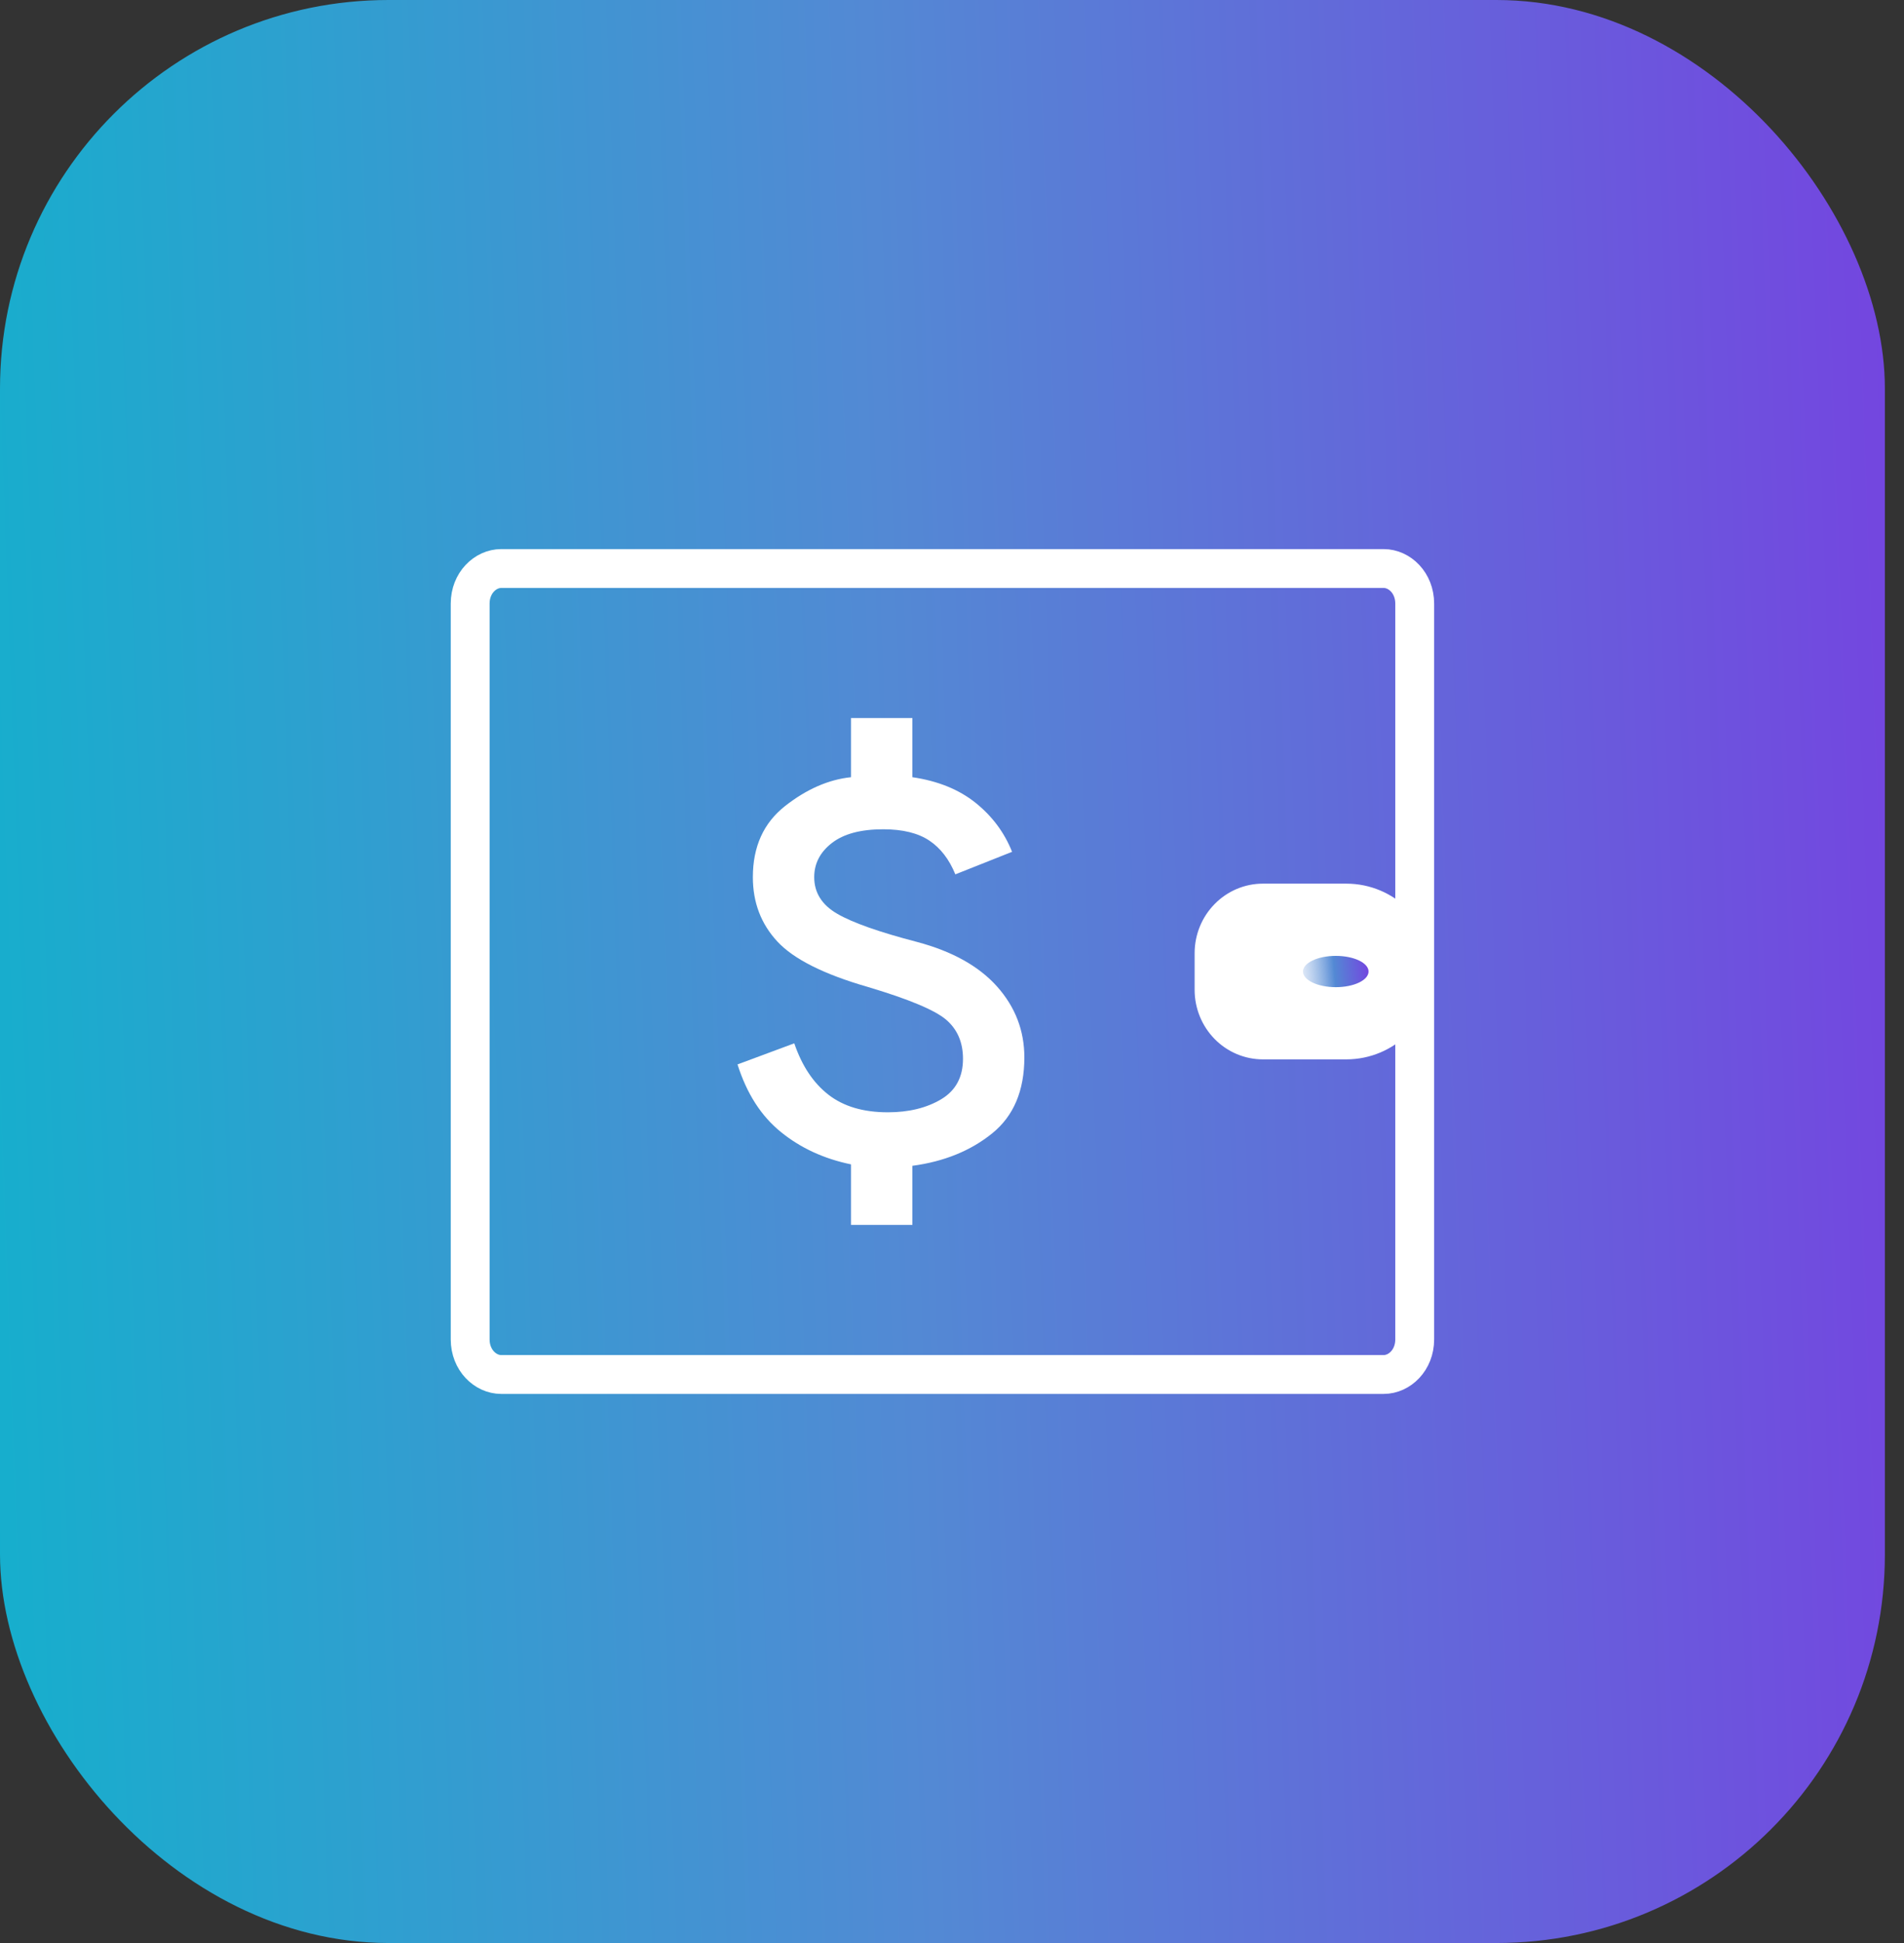
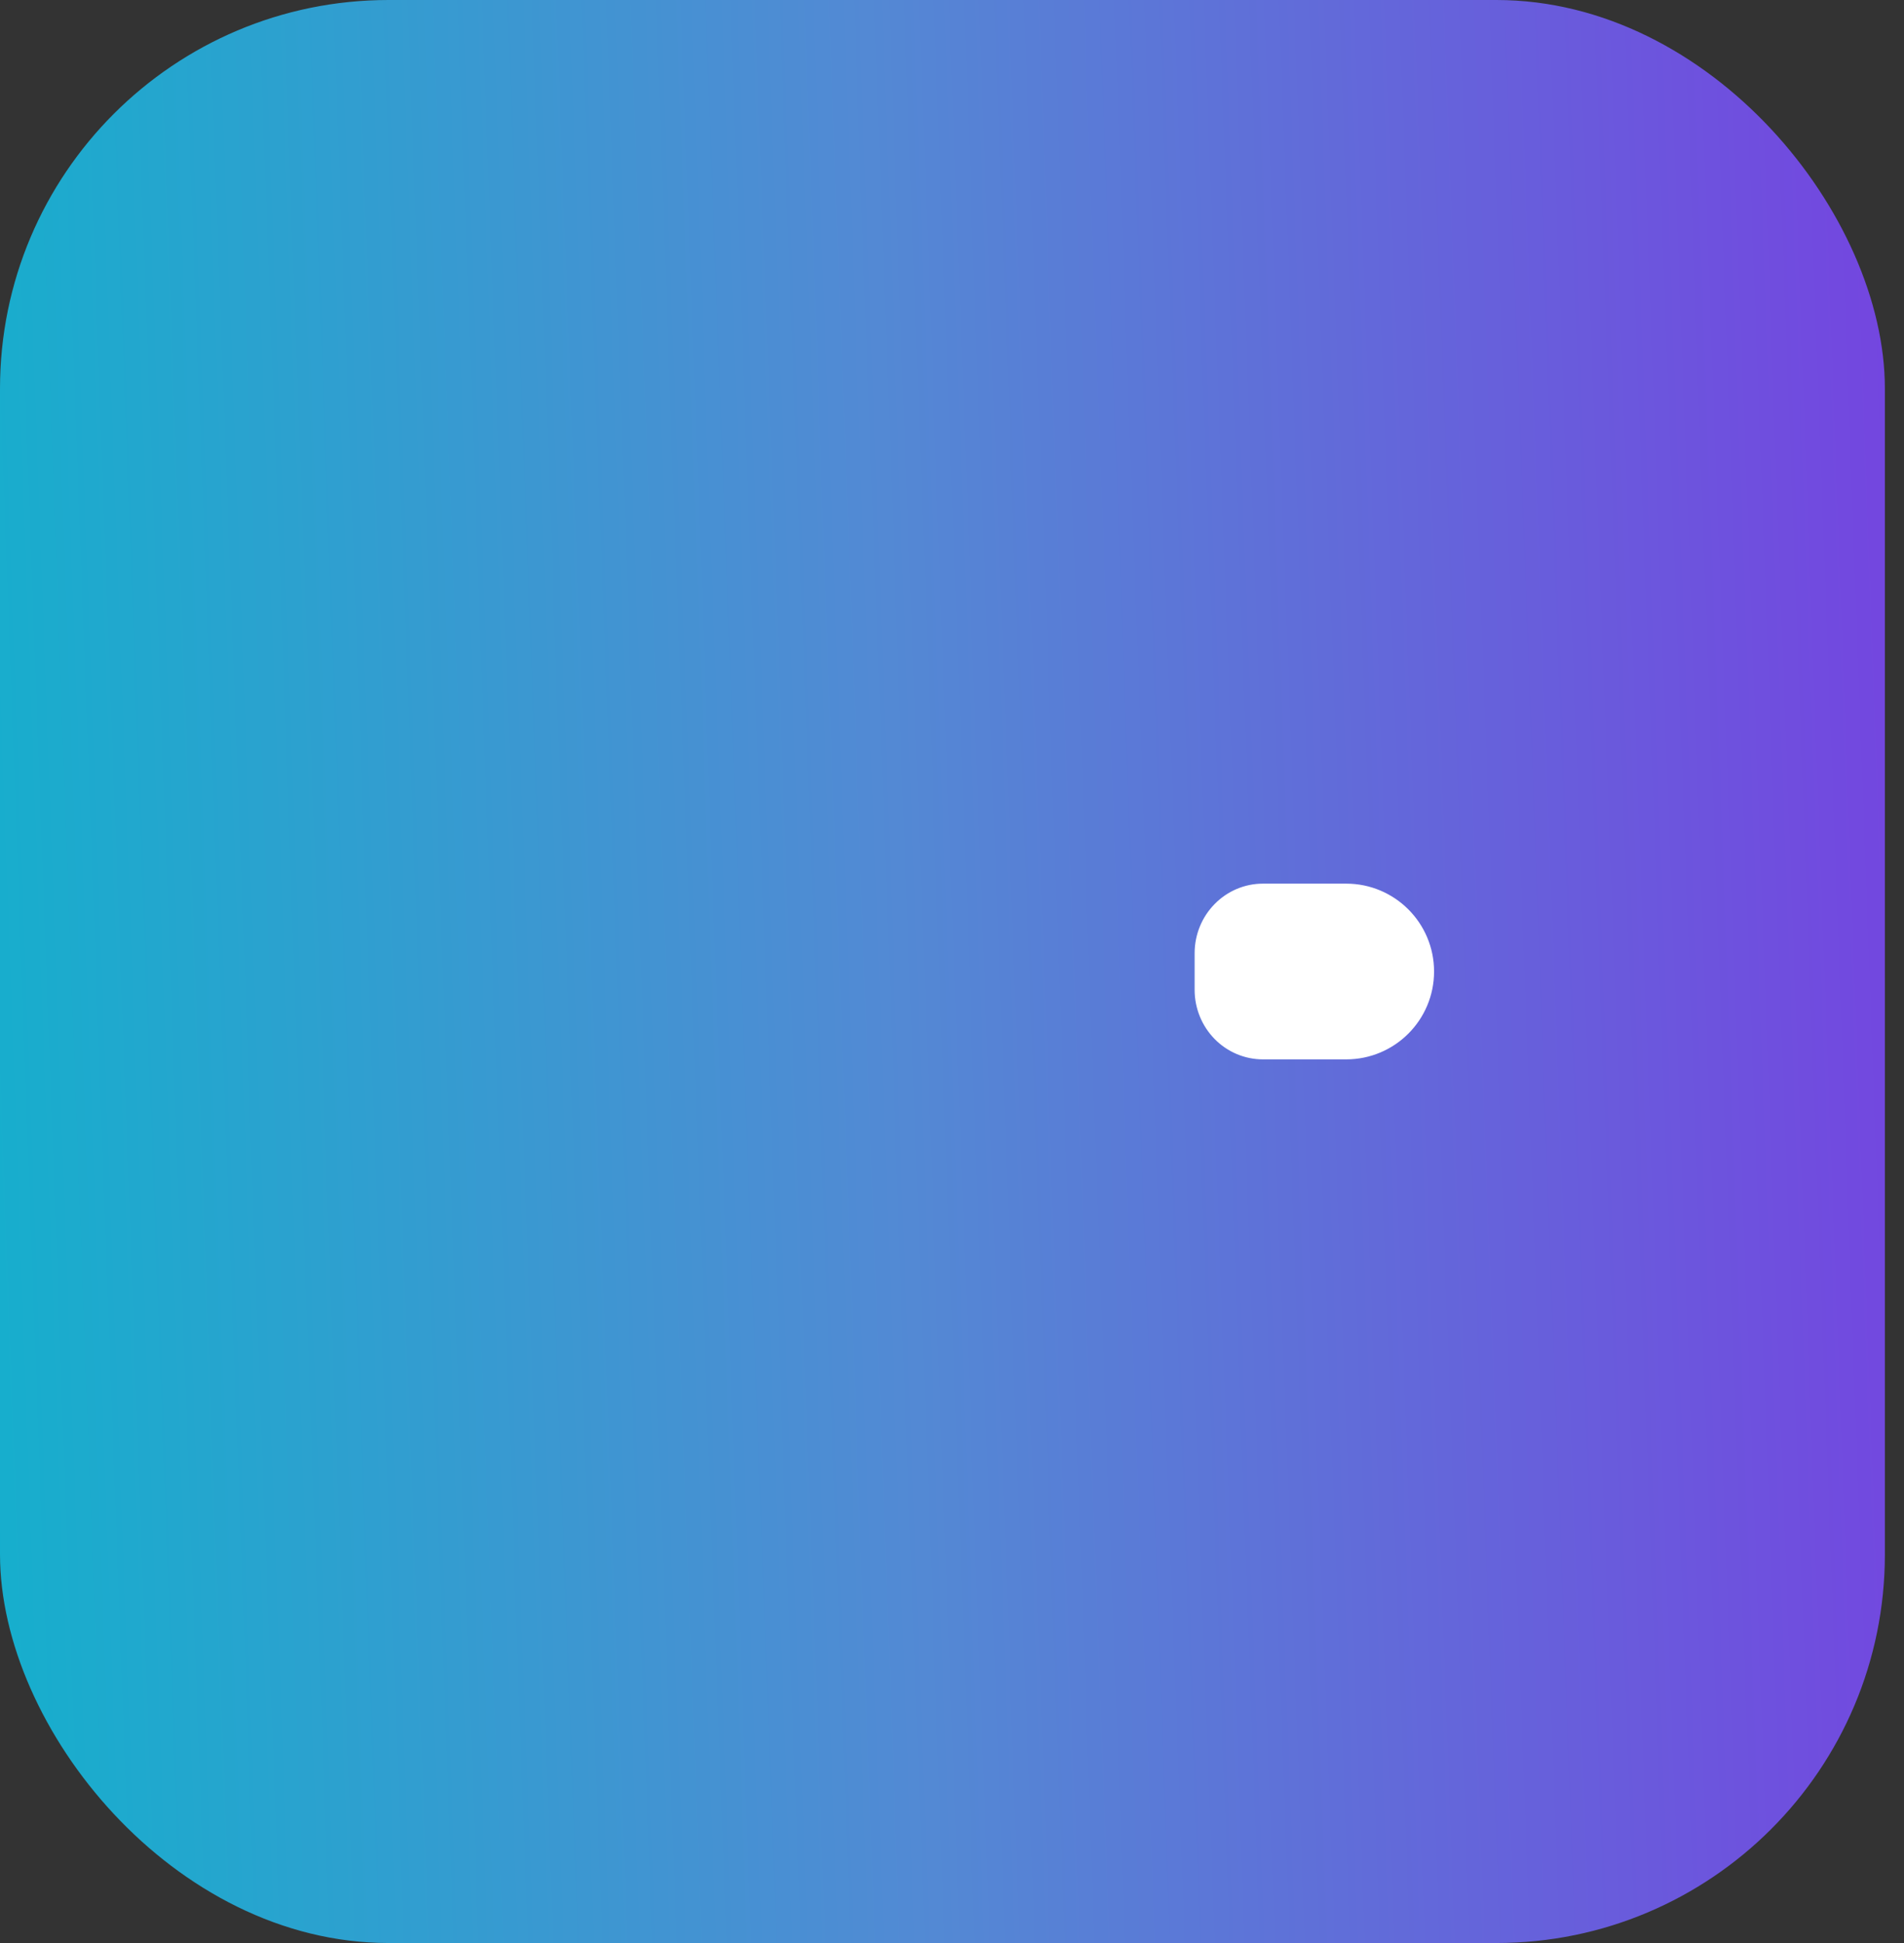
<svg xmlns="http://www.w3.org/2000/svg" width="49" height="50" viewBox="0 0 49 50" fill="none">
  <rect x="0" y="0" width="49" height="50" fill="#333333" stroke="none" />
  <rect width="48.508" height="50" rx="10" fill="url(#paint0_linear_443_16057)" />
-   <path d="M12.898 14.63H35.61C36.015 14.63 36.408 14.997 36.408 15.533V34.467C36.408 35.003 36.015 35.37 35.61 35.37H12.898C12.493 35.37 12.1 35.003 12.1 34.467V15.533C12.1 14.997 12.493 14.63 12.898 14.63Z" stroke="white" />
  <path d="M32.5 22.739H34.645C35.894 22.739 36.906 23.752 36.906 25C36.906 26.249 35.894 27.261 34.645 27.261H32.5C32.035 27.261 31.588 27.072 31.259 26.737C30.929 26.401 30.744 25.946 30.744 25.471V24.529C30.744 24.054 30.929 23.599 31.259 23.264C31.588 22.928 32.035 22.739 32.5 22.739Z" fill="white" />
-   <path d="M34.377 25.403C34.843 25.403 35.22 25.223 35.22 25C35.22 24.778 34.843 24.598 34.377 24.598C33.911 24.598 33.533 24.778 33.533 25C33.533 25.223 33.911 25.403 34.377 25.403Z" fill="url(#paint1_linear_443_16057)" />
-   <path d="M21.901 31.521V29.963C21.204 29.819 20.602 29.541 20.096 29.13C19.589 28.72 19.217 28.14 18.98 27.391L20.441 26.848C20.638 27.427 20.931 27.868 21.32 28.17C21.708 28.472 22.217 28.623 22.849 28.623C23.388 28.623 23.846 28.511 24.221 28.288C24.596 28.064 24.783 27.717 24.783 27.246C24.783 26.823 24.638 26.488 24.349 26.24C24.059 25.993 23.388 25.712 22.336 25.398C21.204 25.072 20.428 24.683 20.007 24.23C19.586 23.777 19.375 23.224 19.375 22.572C19.375 21.787 19.651 21.177 20.204 20.742C20.757 20.308 21.323 20.06 21.901 20V18.478H23.48V20C24.138 20.096 24.681 20.317 25.109 20.661C25.537 21.005 25.849 21.425 26.046 21.92L24.586 22.5C24.428 22.113 24.204 21.823 23.915 21.63C23.625 21.437 23.23 21.34 22.73 21.34C22.151 21.34 21.711 21.458 21.408 21.694C21.105 21.929 20.954 22.222 20.954 22.572C20.954 22.971 21.151 23.285 21.546 23.514C21.941 23.744 22.625 23.985 23.599 24.239C24.507 24.48 25.194 24.864 25.662 25.389C26.129 25.915 26.362 26.521 26.362 27.21C26.362 28.067 26.086 28.72 25.533 29.166C24.98 29.613 24.296 29.891 23.48 30V31.521H21.901Z" fill="white" />
  <defs>
    <linearGradient id="paint0_linear_443_16057" x1="-8.862" y1="38.462" x2="54.896" y2="36.137" gradientUnits="userSpaceOnUse">
      <stop stop-color="#00BCCA" />
      <stop offset="0.51" stop-color="#5389D4" />
      <stop offset="1" stop-color="#7A38E2" />
    </linearGradient>
    <linearGradient id="paint1_linear_443_16057" x1="33.225" y1="25.217" x2="35.432" y2="25.043" gradientUnits="userSpaceOnUse">
      <stop stop-color="white" stop-opacity="0.6" />
      <stop offset="0.51" stop-color="#5389D4" />
      <stop offset="1" stop-color="#7A38E2" />
    </linearGradient>
  </defs>
</svg>